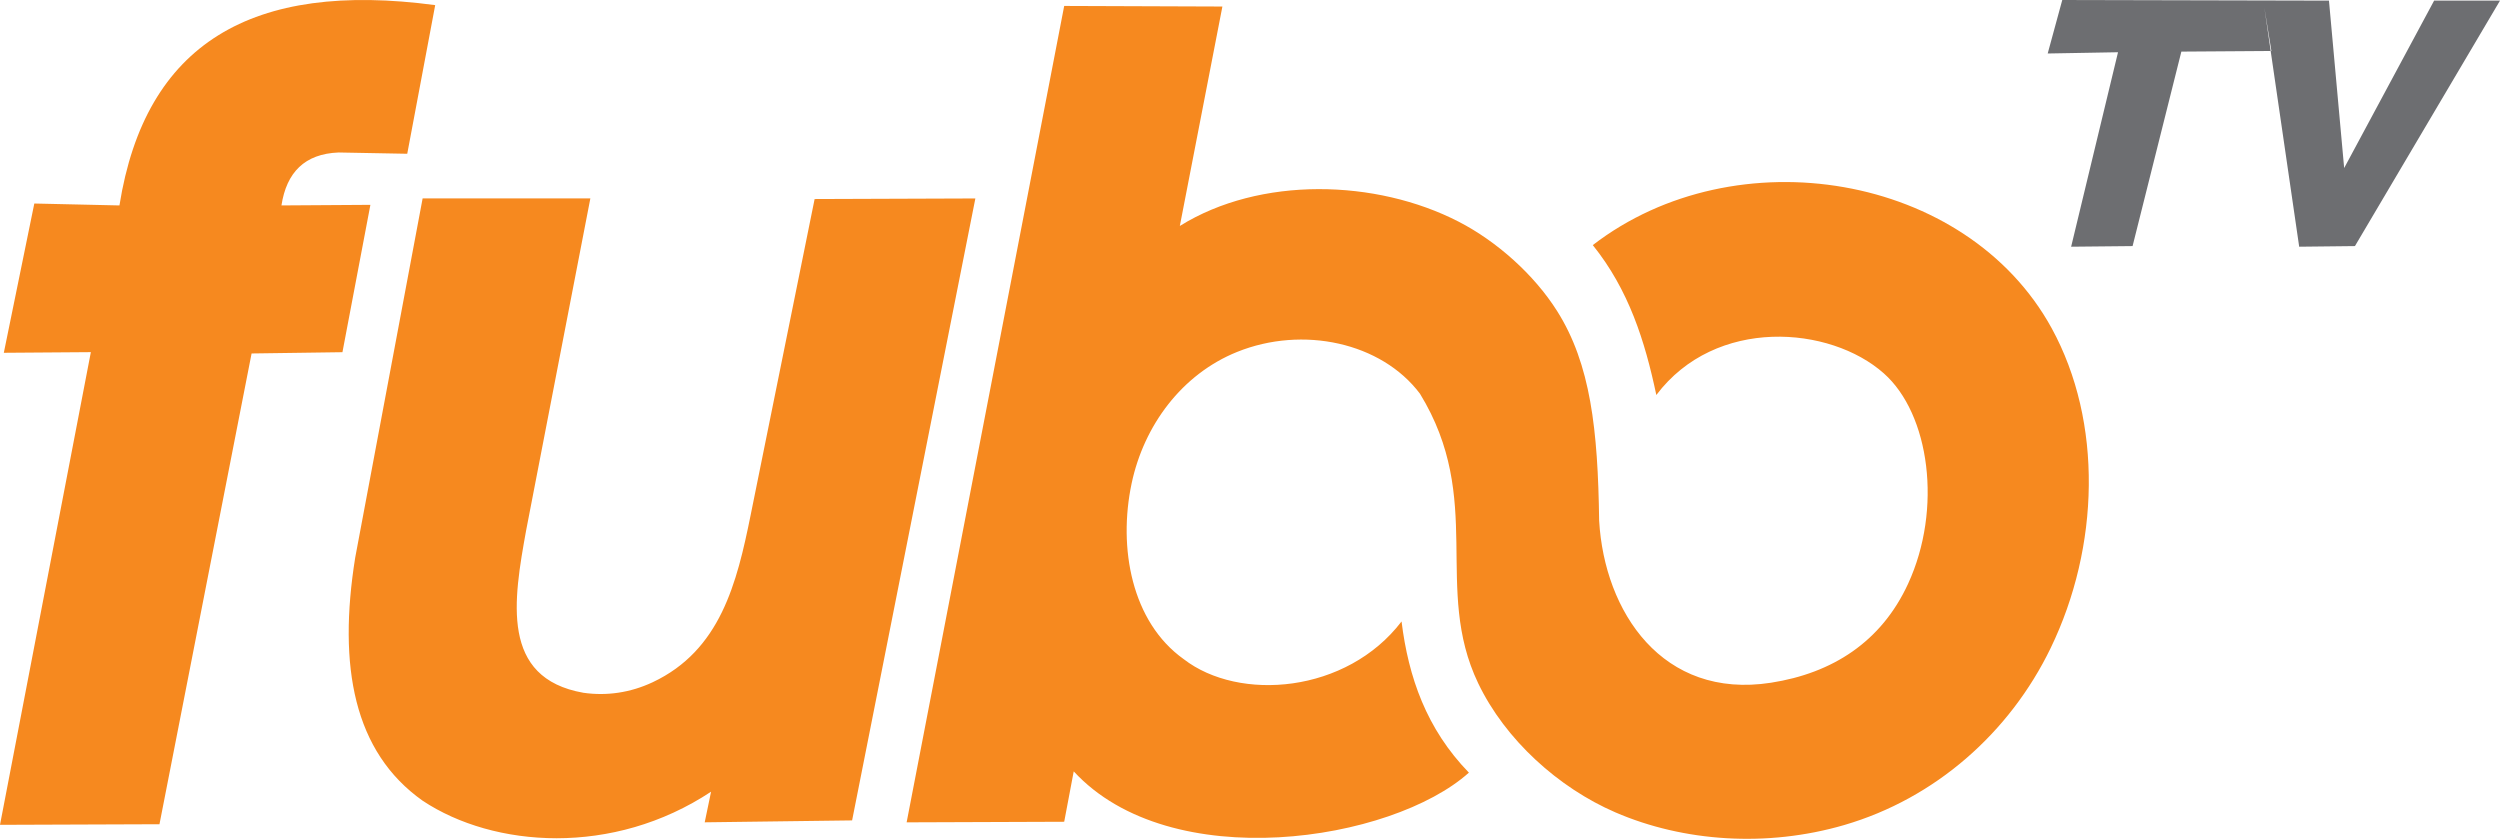
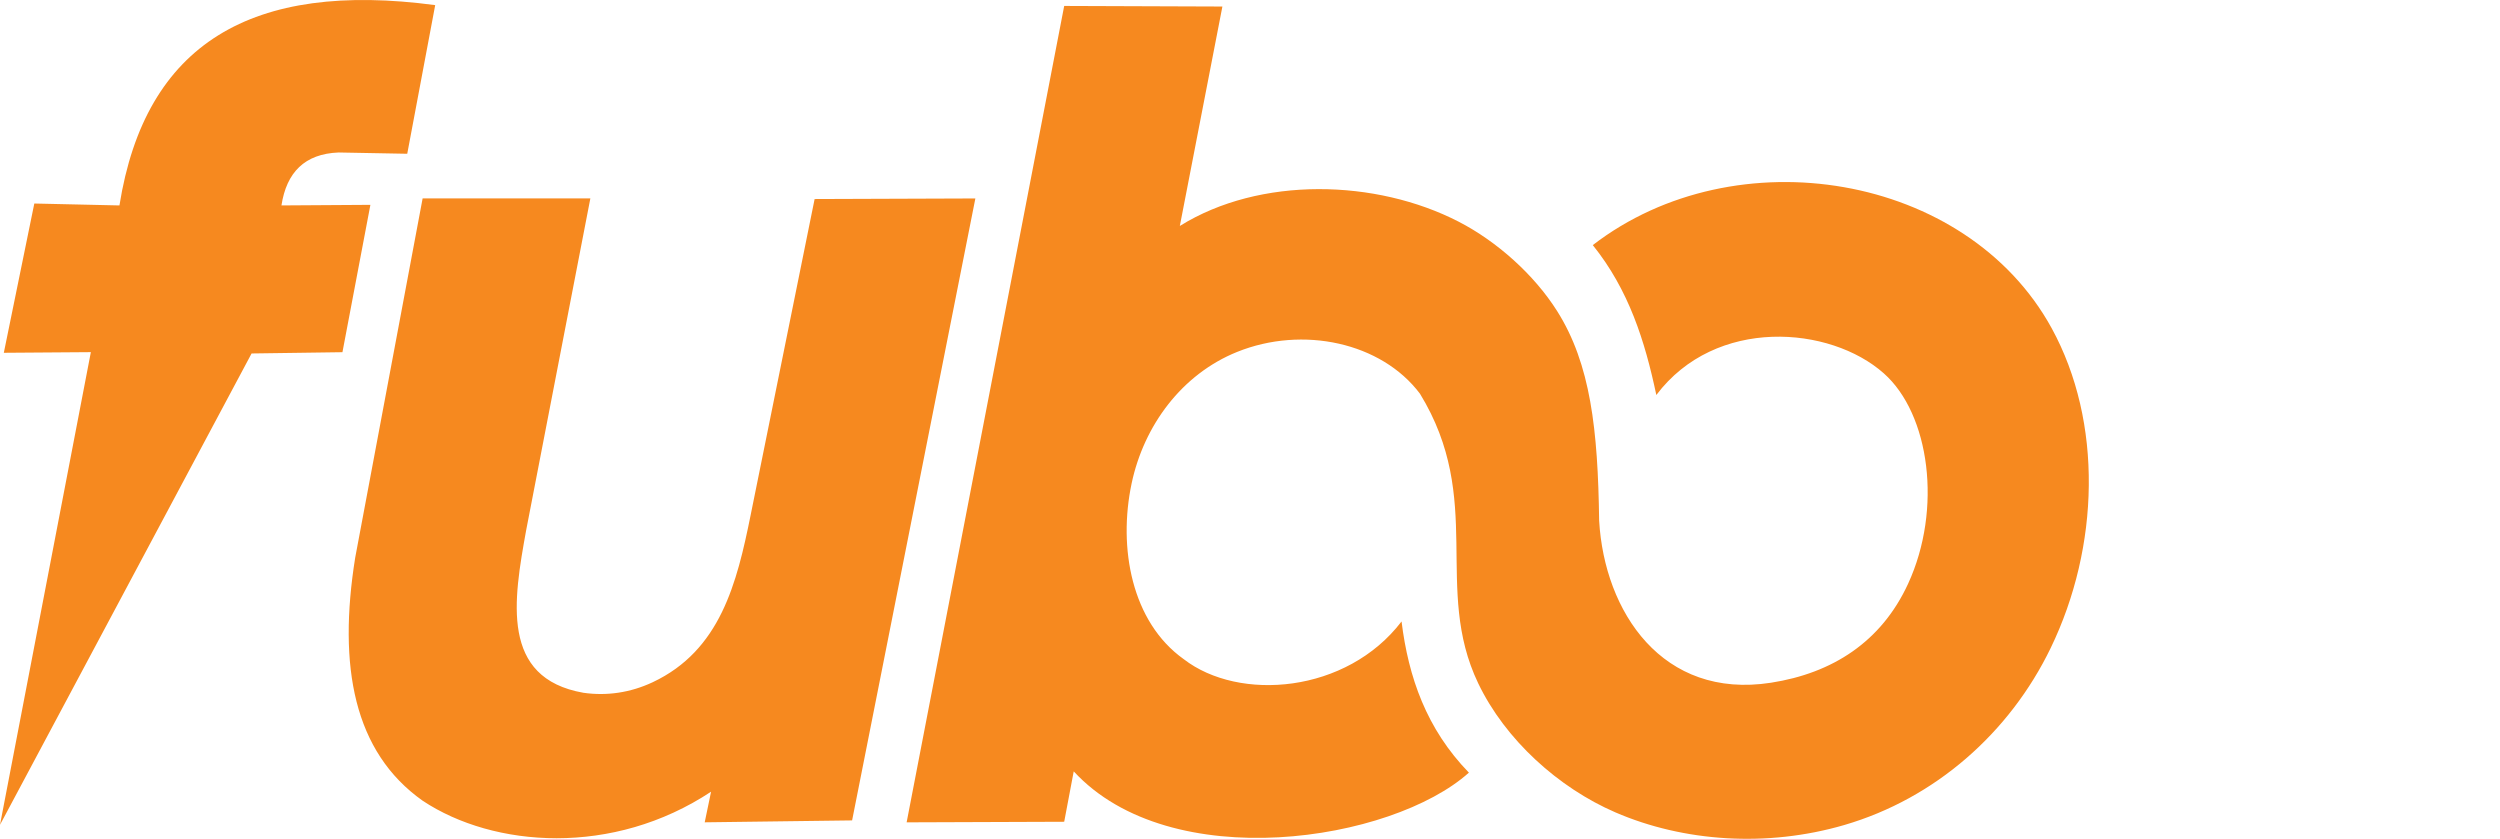
<svg xmlns="http://www.w3.org/2000/svg" width="304px" height="102px" viewBox="0 0 304 102">
  <title>Logo</title>
  <g id="Streaming---Video" stroke="none" stroke-width="1" fill="none" fill-rule="evenodd">
    <g id="StreamingVideo/FuboTV/FuboTV-Center-Color" transform="translate(-8, -49)">
      <g id="Logo" transform="translate(8, 49)">
-         <polygon id="Fill-4" fill="#6D6E71" points="265.254 6.275 259.322 29.924 251.85 30 257.551 6.352 249 6.505 250.772 0 283.202 0.076 285.05 20.434 295.989 0.076 304 0.076 286.36 29.924 279.581 30 275.345 0.918 276.203 6.199" />
-         <path d="M0.464,42.899 L4.172,24.748 L14.524,24.981 C17.666,5.227 30.696,-2.349 52.92,0.624 L49.521,18.698 L41.178,18.542 C37.048,18.7 34.84,20.967 34.224,24.98 L45.04,24.909 L41.641,42.827 L30.593,42.982 L19.391,100.227 L0,100.299 L11.048,42.821 L0.464,42.899 Z M51.391,24.125 L71.787,24.125 L63.984,64.461 C62.439,72.993 60.816,82.456 70.937,84.241 C73.746,84.646 76.633,84.244 79.365,82.96 C87.603,79.084 89.609,70.884 91.274,62.654 L99.058,24.203 L118.604,24.132 L103.616,99.761 L85.693,99.994 L86.466,96.27 C74.545,104.162 60.049,103.106 51.399,97.371 C42.999,91.425 41.084,81.009 43.19,67.824 L51.391,24.125 Z M110.246,99.997 L129.406,99.926 L130.565,93.798 C142.333,106.571 169.244,102.356 178.618,93.953 C173.454,88.64 171.264,82.331 170.429,75.57 C163.759,84.309 150.677,85.369 143.93,80.146 C137.595,75.624 135.953,66.614 137.601,58.805 C139.09,51.751 143.703,45.506 150.441,42.791 C158.415,39.579 167.976,41.633 172.669,47.878 C180.569,60.781 174.218,71.517 179.743,83.075 C183.032,89.954 189.521,95.795 196.422,98.78 C204.728,102.373 214.875,103.064 224.266,100.322 C235.296,97.103 244.362,89.133 249.364,78.797 C255.313,66.503 255.731,51.328 249.488,39.919 C239.153,21.034 211.049,16.421 193.683,29.804 C198.055,35.241 200.024,41.459 201.409,48.033 C208.619,38.466 222.551,39.604 229.067,45.396 C234.656,50.339 236.215,61.894 232.022,70.989 C228.77,78.041 222.84,81.857 215.344,83.021 C202.147,85.071 195.096,74.405 194.456,63.314 C194.307,52.244 193.419,44.272 189.348,37.827 C186.549,33.393 182.019,29.353 177.381,26.961 C167.34,21.78 153.22,21.402 143.467,27.478 L148.643,0.794 L129.406,0.723 L110.246,99.997 Z" id="path35917" fill="#F6891F" />
+         <path d="M0.464,42.899 L4.172,24.748 L14.524,24.981 C17.666,5.227 30.696,-2.349 52.92,0.624 L49.521,18.698 L41.178,18.542 C37.048,18.7 34.84,20.967 34.224,24.98 L45.04,24.909 L41.641,42.827 L30.593,42.982 L0,100.299 L11.048,42.821 L0.464,42.899 Z M51.391,24.125 L71.787,24.125 L63.984,64.461 C62.439,72.993 60.816,82.456 70.937,84.241 C73.746,84.646 76.633,84.244 79.365,82.96 C87.603,79.084 89.609,70.884 91.274,62.654 L99.058,24.203 L118.604,24.132 L103.616,99.761 L85.693,99.994 L86.466,96.27 C74.545,104.162 60.049,103.106 51.399,97.371 C42.999,91.425 41.084,81.009 43.19,67.824 L51.391,24.125 Z M110.246,99.997 L129.406,99.926 L130.565,93.798 C142.333,106.571 169.244,102.356 178.618,93.953 C173.454,88.64 171.264,82.331 170.429,75.57 C163.759,84.309 150.677,85.369 143.93,80.146 C137.595,75.624 135.953,66.614 137.601,58.805 C139.09,51.751 143.703,45.506 150.441,42.791 C158.415,39.579 167.976,41.633 172.669,47.878 C180.569,60.781 174.218,71.517 179.743,83.075 C183.032,89.954 189.521,95.795 196.422,98.78 C204.728,102.373 214.875,103.064 224.266,100.322 C235.296,97.103 244.362,89.133 249.364,78.797 C255.313,66.503 255.731,51.328 249.488,39.919 C239.153,21.034 211.049,16.421 193.683,29.804 C198.055,35.241 200.024,41.459 201.409,48.033 C208.619,38.466 222.551,39.604 229.067,45.396 C234.656,50.339 236.215,61.894 232.022,70.989 C228.77,78.041 222.84,81.857 215.344,83.021 C202.147,85.071 195.096,74.405 194.456,63.314 C194.307,52.244 193.419,44.272 189.348,37.827 C186.549,33.393 182.019,29.353 177.381,26.961 C167.34,21.78 153.22,21.402 143.467,27.478 L148.643,0.794 L129.406,0.723 L110.246,99.997 Z" id="path35917" fill="#F6891F" />
      </g>
    </g>
  </g>
</svg>